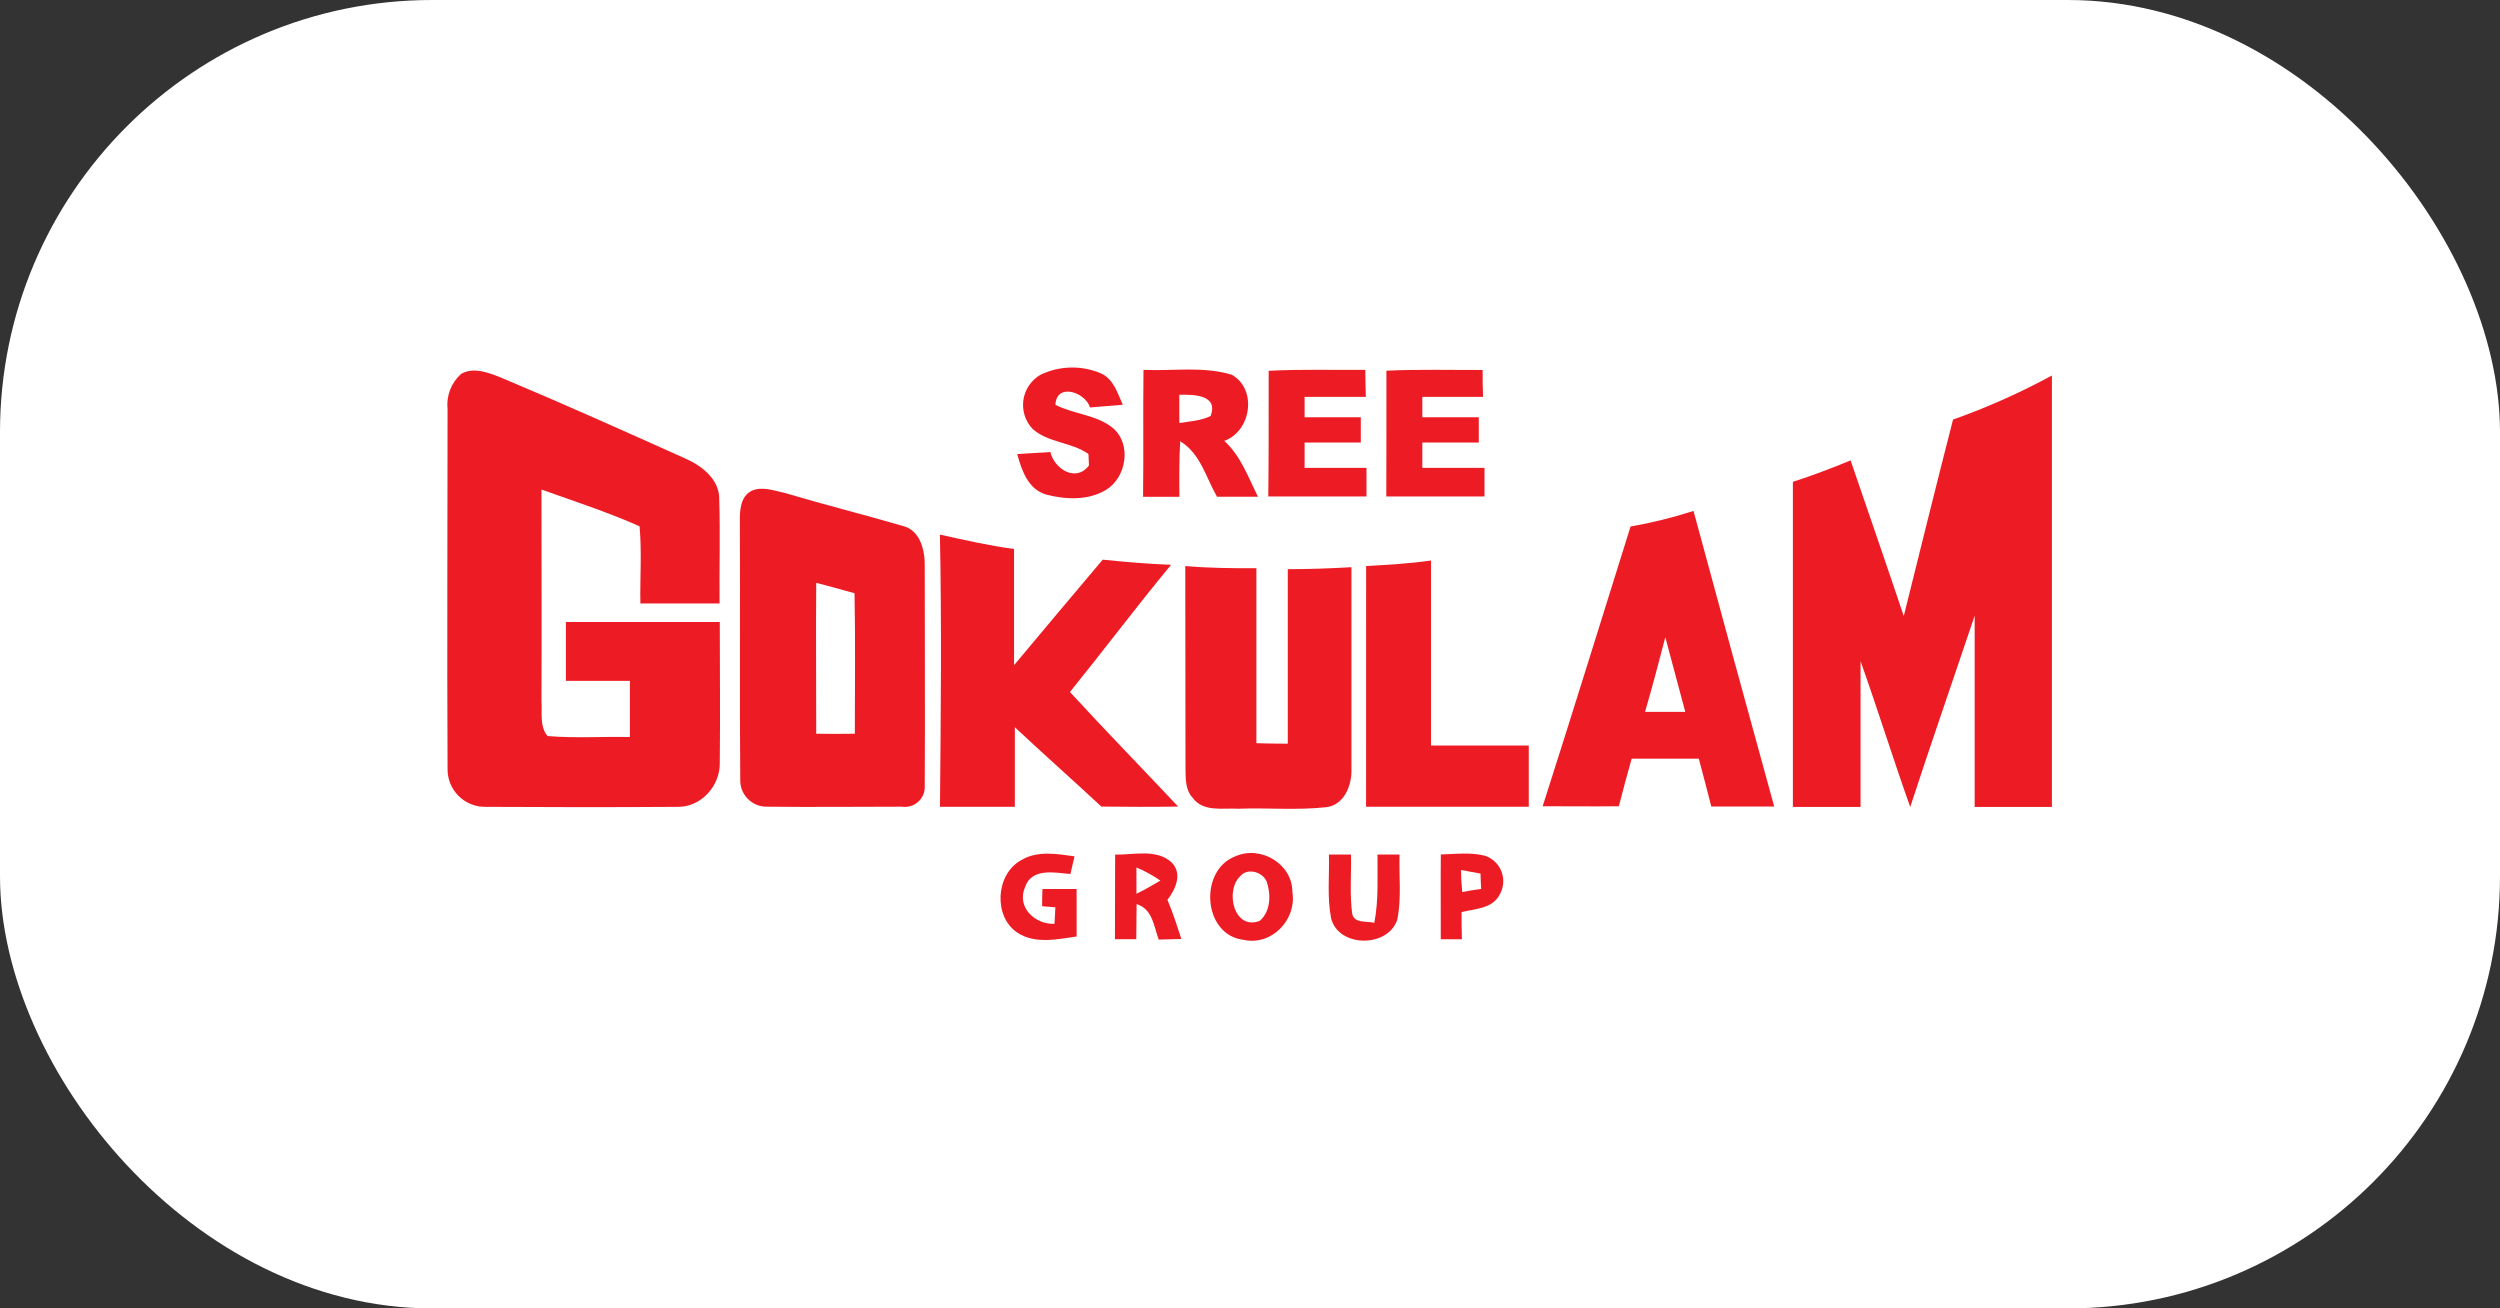
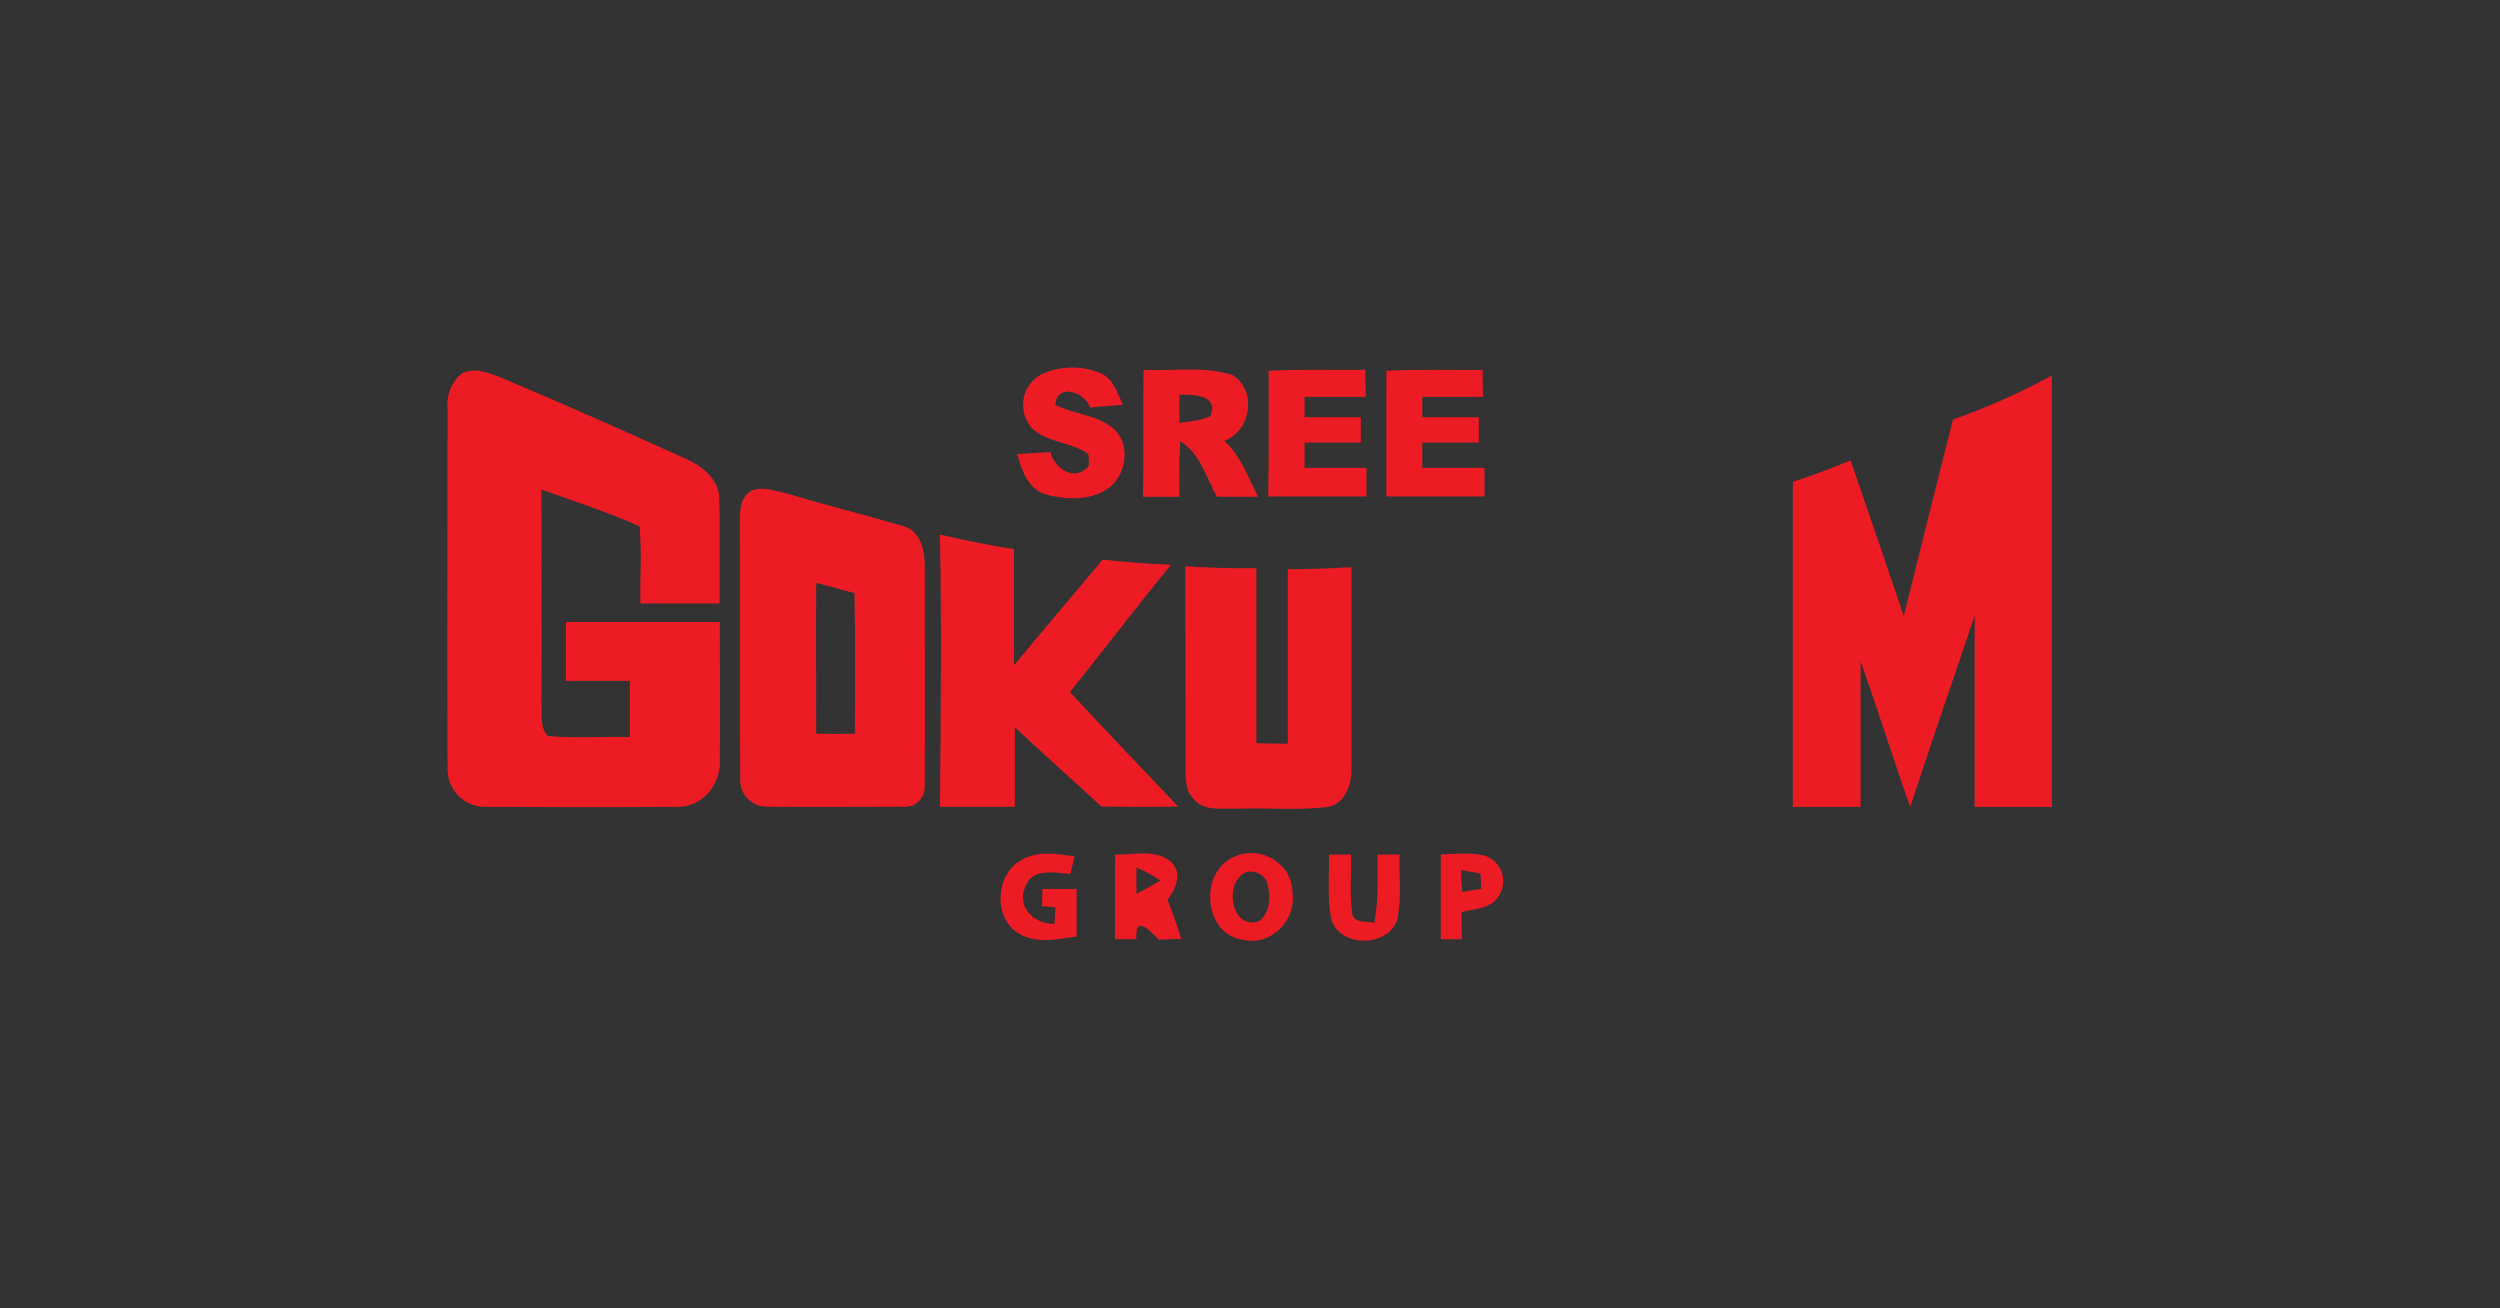
<svg xmlns="http://www.w3.org/2000/svg" width="214" height="112" viewBox="0 0 214 112" fill="none">
  <rect x="0" y="0" width="214" height="112" fill="#333333" stroke="none" />
-   <rect width="214" height="112" rx="37" fill="white" />
  <g clip-path="url(#clip0_591_2137)">
    <path d="M39.473 32.005C40.54 31.392 41.797 31.896 42.845 32.307C48.149 34.528 53.391 36.882 58.633 39.236C60.05 39.854 61.594 41.019 61.566 42.731C61.66 45.703 61.566 48.679 61.594 51.656H54.817C54.775 49.458 54.949 47.245 54.746 45.052C52.017 43.835 49.159 42.91 46.349 41.906C46.349 47.948 46.378 53.986 46.349 60.028C46.425 61.019 46.175 62.175 46.869 63.005C49.23 63.203 51.591 63.038 53.92 63.09C53.92 61.486 53.92 59.887 53.92 58.283H48.441C48.441 56.604 48.441 54.92 48.441 53.245H61.613C61.613 57.25 61.66 61.264 61.613 65.264C61.665 67.259 60.007 69.132 57.953 69.066C52.493 69.104 47.02 69.099 41.56 69.066C41.132 69.072 40.706 68.992 40.309 68.83C39.912 68.669 39.551 68.43 39.248 68.127C38.946 67.824 38.706 67.463 38.545 67.066C38.385 66.669 38.305 66.244 38.311 65.816C38.259 55.557 38.311 45.288 38.311 35.028C38.25 34.468 38.324 33.902 38.526 33.376C38.728 32.85 39.053 32.38 39.473 32.005Z" fill="#ED1C24" />
    <path d="M89.066 32.08C89.864 31.696 90.733 31.485 91.618 31.461C92.503 31.438 93.383 31.602 94.2 31.944C95.319 32.415 95.654 33.651 96.112 34.646C95.168 34.717 94.223 34.797 93.307 34.877C92.882 33.538 90.417 32.75 90.346 34.656C91.924 35.462 93.855 35.495 95.262 36.637C96.892 38.019 96.434 40.882 94.653 41.948C93.128 42.859 91.177 42.769 89.52 42.326C87.98 41.854 87.456 40.241 87.073 38.868L89.907 38.694C90.266 40.151 92.098 41.316 93.213 39.849C93.213 39.599 93.18 39.104 93.17 38.859C91.711 37.835 89.723 37.915 88.377 36.703C88.07 36.374 87.841 35.981 87.707 35.552C87.574 35.123 87.539 34.67 87.605 34.225C87.671 33.781 87.837 33.358 88.09 32.986C88.343 32.615 88.677 32.305 89.066 32.08Z" fill="#ED1C24" />
    <path d="M97.883 31.66C100.391 31.778 103.003 31.33 105.44 32.08C107.636 33.311 107.116 36.901 104.798 37.741C106.214 39.019 106.847 40.858 107.683 42.519C106.512 42.519 105.322 42.519 104.174 42.519C103.23 40.868 102.757 38.821 101.024 37.774C100.93 39.354 100.944 40.939 100.958 42.528C99.924 42.528 98.885 42.528 97.846 42.528C97.893 38.887 97.836 35.274 97.883 31.66ZM100.949 33.792C100.949 34.599 100.949 35.406 100.949 36.212C101.846 36.061 102.8 36.024 103.631 35.608C104.325 33.783 102.148 33.764 100.949 33.792Z" fill="#ED1C24" />
    <path d="M108.598 31.741C111.347 31.594 114.1 31.684 116.868 31.66C116.868 32.425 116.901 33.198 116.915 33.972H111.673V35.717C113.274 35.717 114.88 35.717 116.485 35.717C116.485 36.439 116.485 37.16 116.485 37.882H111.673C111.673 38.604 111.673 39.325 111.673 40.047H116.972C116.972 40.858 116.972 41.679 116.972 42.495C114.162 42.495 111.366 42.495 108.565 42.495C108.608 38.91 108.598 35.325 108.598 31.741Z" fill="#ED1C24" />
    <path d="M118.677 31.731C121.417 31.604 124.165 31.679 126.914 31.67C126.914 32.429 126.914 33.203 126.947 33.972H121.752V35.717C123.358 35.717 124.968 35.717 126.583 35.717C126.583 36.437 126.583 37.159 126.583 37.882H121.752C121.752 38.604 121.752 39.33 121.752 40.052H127.074C127.074 40.863 127.074 41.679 127.074 42.5C124.269 42.5 121.469 42.5 118.668 42.5C118.687 38.91 118.668 35.321 118.677 31.731Z" fill="#ED1C24" />
    <path d="M167.18 35.915C170.096 34.882 172.926 33.62 175.643 32.142C175.643 44.453 175.643 56.764 175.643 69.076C173.437 69.076 171.232 69.076 169.031 69.076C169.031 63.616 169.031 58.159 169.031 52.703C167.199 58.16 165.305 63.599 163.515 69.08C162.041 64.939 160.738 60.741 159.264 56.599C159.264 60.76 159.264 64.915 159.264 69.076H153.47C153.47 59.796 153.47 50.519 153.47 41.245C155.142 40.703 156.776 40.085 158.41 39.41C159.93 43.849 161.47 48.288 162.962 52.736C164.36 47.127 165.744 41.514 167.18 35.915Z" fill="#ED1C24" />
    <path d="M64.357 42.005C65.264 41.608 66.246 42.005 67.153 42.189C70.506 43.189 73.911 44.038 77.269 45.019C78.795 45.382 79.186 47.146 79.158 48.5C79.158 54.755 79.191 61.009 79.158 67.264C79.174 67.518 79.132 67.772 79.037 68.008C78.941 68.243 78.794 68.455 78.606 68.626C78.418 68.797 78.194 68.925 77.951 68.998C77.707 69.072 77.45 69.09 77.198 69.052C73.349 69.052 69.491 69.099 65.647 69.052C65.343 69.056 65.041 68.999 64.76 68.885C64.48 68.77 64.225 68.599 64.011 68.383C63.798 68.167 63.631 67.91 63.52 67.628C63.409 67.346 63.356 67.044 63.365 66.74C63.304 59.377 63.365 52.014 63.332 44.646C63.313 43.679 63.389 42.472 64.357 42.005ZM69.869 49.896C69.836 54.198 69.869 58.505 69.869 62.807C70.964 62.825 72.066 62.825 73.174 62.807C73.174 58.792 73.227 54.788 73.146 50.773C72.032 50.49 70.96 50.156 69.869 49.896Z" fill="#ED1C24" />
-     <path d="M139.575 45.071C141.399 44.748 143.2 44.302 144.964 43.736C147.246 52.176 149.549 60.612 151.873 69.042H146.489C146.14 67.665 145.781 66.302 145.417 64.943C143.5 64.943 141.582 64.943 139.669 64.943C139.289 66.292 138.923 67.649 138.574 69.014C136.401 69.042 134.224 69.014 132.052 69.014C134.597 61.071 137.072 53.061 139.575 45.071ZM140.817 60.934H144.26C143.674 58.807 143.136 56.689 142.55 54.542C142.003 56.684 141.426 58.83 140.817 60.934Z" fill="#ED1C24" />
    <path d="M80.456 45.76C82.558 46.231 84.659 46.703 86.803 46.995C86.803 50.297 86.803 53.627 86.803 56.939C89.322 53.923 91.852 50.912 94.393 47.906C96.334 48.109 98.289 48.269 100.244 48.349C97.288 51.92 94.501 55.632 91.588 59.236C94.62 62.538 97.769 65.764 100.849 69.043C98.657 69.076 96.461 69.071 94.275 69.043C91.824 66.76 89.316 64.543 86.87 62.25C86.87 64.524 86.87 66.788 86.87 69.061C84.735 69.061 82.619 69.061 80.461 69.061C80.532 61.283 80.612 53.519 80.456 45.76Z" fill="#ED1C24" />
-     <path d="M116.94 48.453C118.792 48.344 120.652 48.245 122.494 47.981C122.494 53.255 122.494 58.533 122.494 63.816C125.281 63.816 128.067 63.816 130.863 63.816C130.863 65.566 130.863 67.307 130.863 69.057H116.936C116.939 62.186 116.94 55.318 116.94 48.453Z" fill="#ED1C24" />
    <path d="M101.459 48.453C103.485 48.627 105.511 48.651 107.547 48.637C107.547 53.632 107.547 58.627 107.547 63.618C108.434 63.646 109.332 63.656 110.234 63.66C110.234 58.679 110.234 53.7 110.234 48.722C112.047 48.722 113.866 48.656 115.684 48.552C115.684 54.307 115.684 60.061 115.684 65.816C115.736 67.175 115.089 68.877 113.573 69.09C111.06 69.377 108.515 69.132 106.016 69.227C104.689 69.151 102.98 69.538 102.087 68.283C101.45 67.599 101.497 66.627 101.478 65.764C101.475 59.994 101.468 54.223 101.459 48.453Z" fill="#ED1C24" />
    <path d="M87.418 73.627C88.797 72.793 90.473 73.094 91.98 73.302C91.857 73.805 91.739 74.31 91.626 74.816C90.303 74.698 88.32 74.269 87.758 75.906C86.988 77.637 88.565 79.142 90.266 79.08L90.341 77.665L89.208 77.576C89.208 77.208 89.208 76.467 89.236 76.099C90.209 76.099 91.177 76.099 92.159 76.099C92.159 77.453 92.159 78.807 92.159 80.165C90.487 80.401 88.589 80.835 87.073 79.826C85.014 78.439 85.226 74.821 87.418 73.627Z" fill="#ED1C24" />
-     <path d="M95.456 73.156C97.048 73.184 99.008 72.632 100.302 73.835C101.246 74.816 100.614 76.123 99.933 77.033C100.406 78.123 100.751 79.25 101.124 80.373L99.183 80.429C98.767 79.274 98.658 77.811 97.293 77.391C97.293 78.391 97.265 79.396 97.265 80.396H95.438C95.456 77.99 95.433 75.571 95.456 73.156ZM97.279 74.255C97.279 75 97.279 75.75 97.279 76.505C97.978 76.17 98.658 75.778 99.329 75.377C98.686 74.935 97.999 74.559 97.279 74.255Z" fill="#ED1C24" />
+     <path d="M95.456 73.156C97.048 73.184 99.008 72.632 100.302 73.835C101.246 74.816 100.614 76.123 99.933 77.033C100.406 78.123 100.751 79.25 101.124 80.373L99.183 80.429C97.293 78.391 97.265 79.396 97.265 80.396H95.438C95.456 77.99 95.433 75.571 95.456 73.156ZM97.279 74.255C97.279 75 97.279 75.75 97.279 76.505C97.978 76.17 98.658 75.778 99.329 75.377C98.686 74.935 97.999 74.559 97.279 74.255Z" fill="#ED1C24" />
    <path d="M105.742 73.302C107.909 72.33 110.653 73.953 110.63 76.377C111.003 78.736 108.845 80.981 106.464 80.453C102.96 80.057 102.596 74.505 105.742 73.302ZM106.157 75.01C104.84 76.255 105.624 79.679 107.834 78.826C108.778 78.014 108.807 76.557 108.424 75.453C108.056 74.613 106.767 74.264 106.157 75.01Z" fill="#ED1C24" />
    <path d="M113.756 73.146H115.645C115.683 74.835 115.522 76.538 115.749 78.222C115.952 79.09 116.967 78.802 117.638 79C118.021 77.071 117.898 75.094 117.912 73.146H119.801C119.744 74.995 119.981 76.887 119.607 78.722C118.819 81.141 114.564 81.137 113.94 78.594C113.595 76.792 113.803 74.953 113.756 73.146Z" fill="#ED1C24" />
    <path d="M123.335 73.142C124.582 73.104 125.862 72.939 127.113 73.25C127.438 73.36 127.734 73.54 127.98 73.779C128.226 74.017 128.415 74.307 128.535 74.628C128.654 74.949 128.7 75.292 128.67 75.633C128.64 75.974 128.534 76.304 128.36 76.599C127.737 77.788 126.254 77.797 125.111 78.071C125.111 78.844 125.111 79.623 125.139 80.401H123.33C123.34 77.981 123.307 75.566 123.335 73.142ZM125.064 74.472C125.064 75.104 125.106 75.736 125.167 76.359C125.701 76.255 126.235 76.165 126.787 76.094C126.764 75.651 126.74 75.212 126.731 74.778C126.173 74.675 125.616 74.566 125.064 74.472Z" fill="#ED1C24" />
  </g>
  <defs>
    <clipPath id="clip0_591_2137">
      <rect width="137.903" height="50" fill="white" transform="translate(38 31)" />
    </clipPath>
  </defs>
</svg>